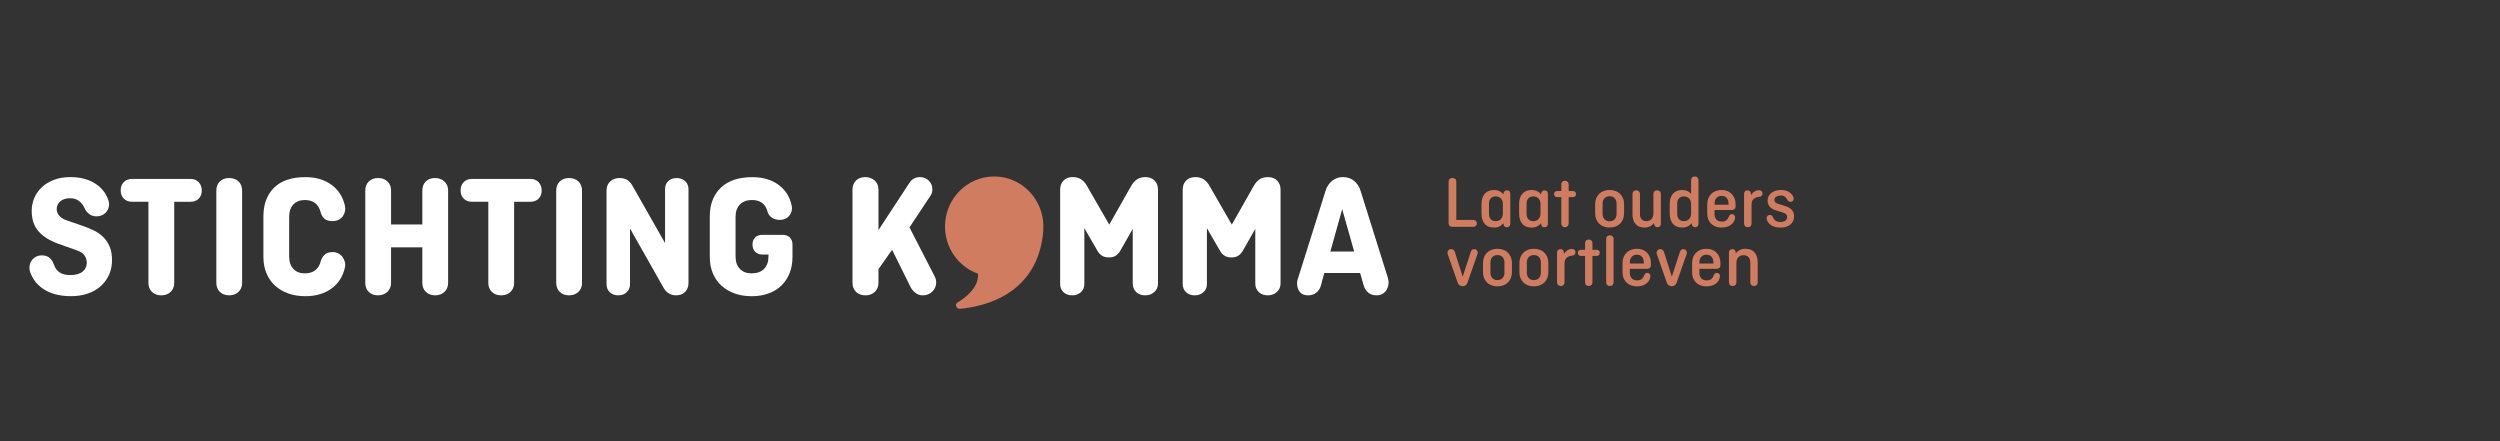
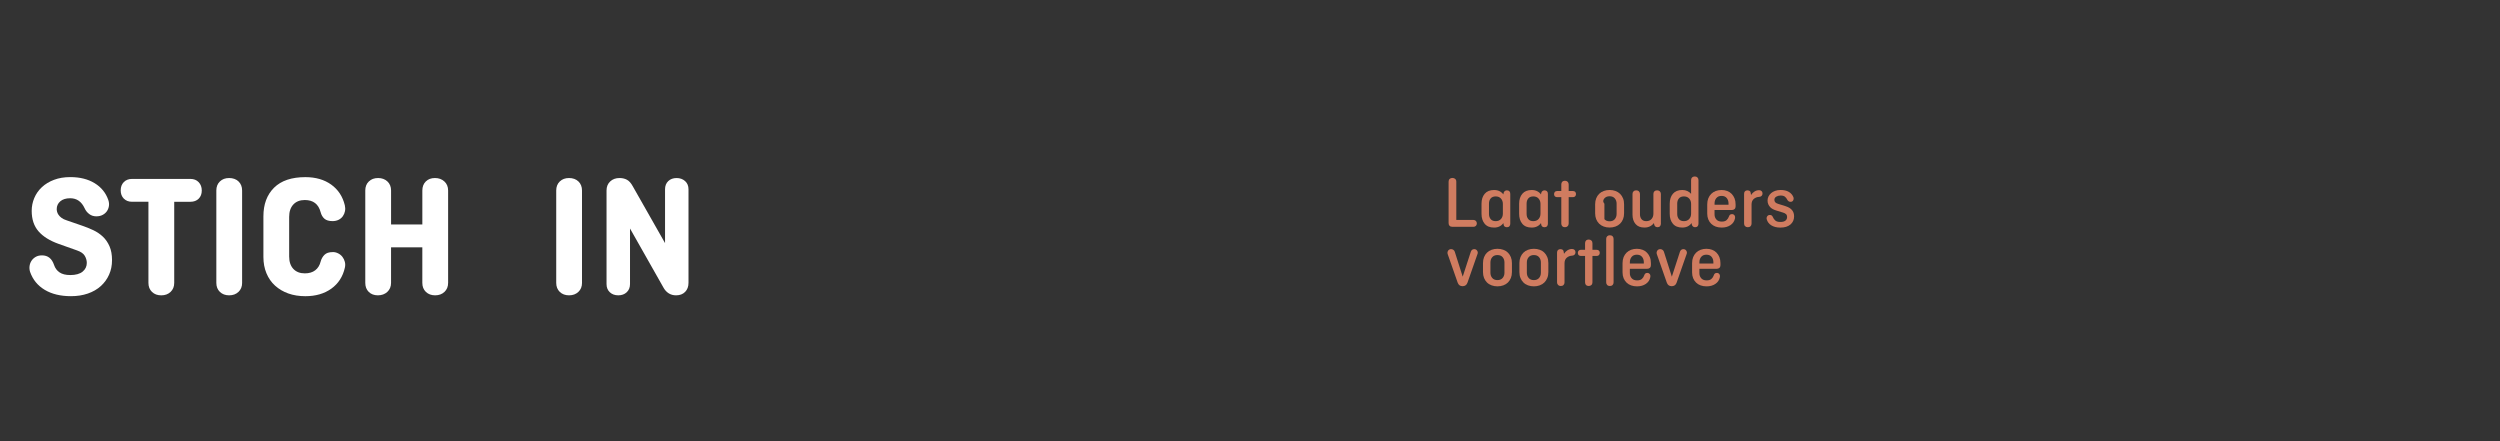
<svg xmlns="http://www.w3.org/2000/svg" width="680" height="120" viewBox="0 0 680 120" fill="none">
  <rect x="0" y="0" width="680" height="120" fill="#333333" stroke="none" />
  <g clip-path="url(#clip0_37_3)">
    <g clip-path="url(#clip1_37_3)">
-       <path d="M247.384 61.865L254.302 75.317C254.531 75.771 254.643 76.264 254.643 76.813C254.643 77.775 254.292 78.606 253.595 79.296C252.897 79.986 252.042 80.334 251.034 80.334C250.219 80.334 249.522 80.092 248.937 79.608C248.351 79.125 247.929 78.611 247.669 78.067L242.649 67.944L238.943 73.202V76.914C238.943 77.941 238.612 78.772 237.945 79.397C237.278 80.021 236.428 80.339 235.385 80.339C234.341 80.339 233.501 80.026 232.849 79.397C232.198 78.772 231.877 77.941 231.877 76.914V51.596C231.877 50.569 232.193 49.737 232.829 49.113C233.46 48.489 234.3 48.171 235.339 48.171C236.377 48.171 237.238 48.483 237.92 49.113C238.602 49.737 238.943 50.569 238.943 51.596V62.59L247.374 49.717C248.056 48.69 249.013 48.176 250.25 48.176C251.192 48.176 251.986 48.499 252.638 49.138C253.289 49.783 253.61 50.569 253.61 51.5C253.61 52.145 253.447 52.704 253.121 53.188L247.369 61.865H247.384ZM301.719 61.095L307.762 50.438C308.154 49.763 308.648 49.219 309.248 48.801C309.849 48.383 310.618 48.176 311.565 48.176C312.603 48.176 313.433 48.489 314.049 49.118C314.665 49.743 314.976 50.574 314.976 51.601V77.105C314.976 78.067 314.635 78.848 313.952 79.442C313.27 80.036 312.44 80.334 311.468 80.334C310.496 80.334 309.691 80.036 309.055 79.442C308.424 78.848 308.103 78.067 308.103 77.105V62.258L304.692 68.236C304.366 68.785 303.969 69.218 303.496 69.535C303.027 69.858 302.401 70.019 301.617 70.019C300.833 70.019 300.207 69.858 299.718 69.535C299.229 69.213 298.843 68.795 298.547 68.281L294.943 62.062V77.246C294.943 78.178 294.627 78.928 293.991 79.487C293.36 80.052 292.571 80.334 291.629 80.334C290.687 80.334 289.908 80.052 289.287 79.487C288.671 78.923 288.36 78.178 288.36 77.246V51.596C288.36 50.569 288.671 49.737 289.287 49.113C289.903 48.489 290.733 48.171 291.771 48.171C292.713 48.171 293.482 48.383 294.088 48.796C294.688 49.214 295.187 49.758 295.574 50.433L301.714 61.09L301.719 61.095ZM335.054 61.095L341.097 50.438C341.489 49.763 341.983 49.219 342.584 48.801C343.184 48.383 343.953 48.176 344.9 48.176C345.938 48.176 346.768 48.489 347.384 49.118C348 49.743 348.311 50.574 348.311 51.601V77.105C348.311 78.067 347.97 78.848 347.288 79.442C346.605 80.036 345.776 80.334 344.803 80.334C343.831 80.334 343.026 80.036 342.39 79.442C341.759 78.848 341.438 78.067 341.438 77.105V62.258L338.027 68.236C337.701 68.785 337.304 69.218 336.831 69.535C336.362 69.858 335.736 70.019 334.952 70.019C334.168 70.019 333.542 69.858 333.053 69.535C332.565 69.213 332.178 68.795 331.882 68.281L328.278 62.062V77.246C328.278 78.178 327.962 78.928 327.326 79.487C326.695 80.052 325.906 80.334 324.964 80.334C324.022 80.334 323.243 80.052 322.622 79.487C322.006 78.923 321.696 78.178 321.696 77.246V51.596C321.696 50.569 322.006 49.737 322.622 49.113C323.238 48.489 324.068 48.171 325.106 48.171C326.048 48.171 326.817 48.383 327.423 48.796C328.024 49.214 328.522 49.758 328.909 50.433L335.049 61.09L335.054 61.095ZM377.502 75.559C377.629 76.043 377.695 76.445 377.695 76.763C377.695 77.76 377.405 78.601 376.82 79.296C376.234 79.986 375.44 80.334 374.432 80.334C373.49 80.334 372.727 80.077 372.141 79.563C371.556 79.049 371.149 78.405 370.925 77.634L369.952 74.26H360.203L359.277 77.684C359.083 78.425 358.681 79.049 358.08 79.563C357.479 80.077 356.721 80.334 355.815 80.334C354.771 80.334 354.013 80.011 353.524 79.367C353.035 78.722 352.796 77.936 352.796 77.004C352.796 76.682 352.862 76.33 352.989 75.942L360.59 51.787C360.946 50.694 361.542 49.818 362.367 49.158C363.197 48.499 364.179 48.171 365.314 48.171C366.45 48.171 367.437 48.504 368.262 49.158C369.092 49.818 369.682 50.694 370.039 51.787L377.497 75.559H377.502ZM361.858 68.422H368.338L365.075 56.899L361.858 68.422Z" fill="white" />
      <path d="M26.256 58.848C25.482 58.848 24.82 58.642 24.276 58.224C23.726 57.811 23.308 57.287 23.018 56.648C22.178 54.829 20.875 53.923 19.103 53.923C17.943 53.923 17.041 54.2 16.395 54.759C15.748 55.318 15.428 56.028 15.428 56.889C15.428 57.081 15.458 57.312 15.524 57.584C15.585 57.856 15.718 58.133 15.911 58.42C16.105 58.707 16.38 58.989 16.736 59.256C17.092 59.528 17.576 59.76 18.187 59.951L22.346 61.387C23.38 61.739 24.388 62.142 25.37 62.605C26.353 63.069 27.223 63.658 27.982 64.373C28.74 65.088 29.341 65.97 29.794 67.002C30.247 68.04 30.471 69.289 30.471 70.754C30.471 72.22 30.207 73.504 29.672 74.703C29.143 75.897 28.389 76.934 27.422 77.81C26.455 78.687 25.279 79.367 23.894 79.845C22.509 80.323 20.977 80.56 19.302 80.56C16.466 80.56 14.089 79.986 12.169 78.838C10.25 77.689 8.922 76.063 8.183 73.957C8.02 73.449 7.975 72.93 8.036 72.401C8.097 71.877 8.27 71.399 8.545 70.966C8.815 70.538 9.196 70.175 9.68 69.888C10.164 69.601 10.744 69.46 11.421 69.46C13.035 69.46 14.13 70.336 14.71 72.089C15 72.95 15.499 73.62 16.212 74.099C16.919 74.577 17.887 74.814 19.113 74.814C20.595 74.814 21.715 74.501 22.474 73.882C23.227 73.257 23.609 72.472 23.609 71.515C23.609 70.845 23.42 70.2 23.054 69.576C22.682 68.951 21.98 68.468 20.951 68.115L15.972 66.347C13.554 65.486 11.722 64.348 10.484 62.928C9.242 61.508 8.621 59.654 8.621 57.352C8.621 56.144 8.855 54.975 9.324 53.862C9.792 52.749 10.474 51.767 11.38 50.921C12.281 50.075 13.386 49.405 14.69 48.912C15.993 48.418 17.469 48.171 19.113 48.171C21.725 48.171 23.93 48.72 25.737 49.823C27.539 50.921 28.781 52.447 29.458 54.391C29.652 54.965 29.708 55.514 29.626 56.043C29.545 56.567 29.361 57.04 29.071 57.453C28.781 57.866 28.394 58.204 27.911 58.456C27.427 58.712 26.877 58.838 26.266 58.838L26.256 58.848Z" fill="white" />
      <path d="M32.833 51.772C32.833 50.846 33.113 50.095 33.678 49.526C34.243 48.952 34.992 48.665 35.928 48.665H51.787C52.723 48.665 53.472 48.957 54.037 49.551C54.602 50.141 54.882 50.901 54.882 51.823C54.882 52.744 54.602 53.49 54.037 54.049C53.472 54.608 52.723 54.885 51.787 54.885H47.388V76.939C47.388 77.961 47.057 78.777 46.395 79.402C45.733 80.026 44.889 80.334 43.855 80.334C42.822 80.334 41.982 80.021 41.34 79.402C40.694 78.777 40.373 77.961 40.373 76.939V54.88H35.923C34.987 54.88 34.238 54.593 33.673 54.019C33.108 53.444 32.828 52.694 32.828 51.772H32.833Z" fill="white" />
      <path d="M65.858 76.934C65.858 77.956 65.527 78.772 64.865 79.397C64.204 80.021 63.358 80.329 62.325 80.329C61.291 80.329 60.457 80.016 59.81 79.397C59.163 78.772 58.843 77.956 58.843 76.934V51.818C58.843 50.795 59.163 49.974 59.81 49.355C60.457 48.73 61.297 48.423 62.325 48.423C63.353 48.423 64.244 48.735 64.886 49.355C65.532 49.979 65.853 50.8 65.853 51.818V76.929L65.858 76.934Z" fill="white" />
      <path d="M90.513 68.558C91.028 68.558 91.521 68.679 91.99 68.921C92.458 69.158 92.845 69.48 93.15 69.878C93.456 70.276 93.675 70.729 93.802 71.243C93.929 71.751 93.929 72.28 93.802 72.819C93.252 75.242 92.03 77.141 90.126 78.51C88.222 79.88 85.87 80.565 83.065 80.565C81.355 80.565 79.807 80.318 78.422 79.825C77.038 79.331 75.836 78.621 74.818 77.695C73.8 76.773 73.021 75.645 72.471 74.32C71.921 72.996 71.647 71.52 71.647 69.898V58.848C71.647 55.565 72.614 52.966 74.548 51.052C76.483 49.138 79.319 48.181 83.06 48.181C85.865 48.181 88.207 48.861 90.096 50.216C91.98 51.571 93.212 53.444 93.792 55.837C93.919 56.38 93.939 56.904 93.838 57.418C93.741 57.927 93.547 58.39 93.257 58.803C92.967 59.216 92.58 59.543 92.097 59.785C91.613 60.022 91.063 60.143 90.452 60.143C89.485 60.143 88.752 59.926 88.253 59.498C87.754 59.07 87.408 58.466 87.209 57.705C86.629 55.504 85.198 54.406 82.907 54.406C81.584 54.406 80.545 54.814 79.787 55.625C79.028 56.441 78.652 57.564 78.652 58.999V69.762C78.652 71.198 79.028 72.321 79.787 73.136C80.545 73.947 81.584 74.355 82.907 74.355C84.068 74.355 85.01 74.078 85.738 73.519C86.466 72.965 86.955 72.175 87.214 71.152C87.408 70.422 87.754 69.808 88.258 69.309C88.762 68.81 89.505 68.569 90.503 68.569L90.513 68.558Z" fill="white" />
      <path d="M121.888 76.934C121.888 77.956 121.557 78.772 120.896 79.397C120.234 80.021 119.389 80.329 118.355 80.329C117.322 80.329 116.487 80.016 115.84 79.397C115.194 78.772 114.873 77.956 114.873 76.934V67.274H106.366V76.934C106.366 77.956 106.025 78.772 105.348 79.397C104.671 80.021 103.816 80.329 102.787 80.329C101.759 80.329 100.924 80.016 100.298 79.397C99.666 78.772 99.356 77.956 99.356 76.934V51.818C99.356 50.795 99.677 49.974 100.323 49.355C100.97 48.73 101.81 48.423 102.838 48.423C103.866 48.423 104.717 48.735 105.378 49.355C106.04 49.979 106.371 50.8 106.371 51.818V61.049H114.878V51.818C114.878 50.795 115.194 49.974 115.82 49.355C116.446 48.735 117.276 48.423 118.309 48.423C119.343 48.423 120.193 48.735 120.87 49.355C121.547 49.974 121.888 50.8 121.888 51.818V76.929V76.934Z" fill="white" />
-       <path d="M125.284 51.772C125.284 50.846 125.564 50.095 126.129 49.526C126.694 48.952 127.442 48.665 128.379 48.665H144.237C145.174 48.665 145.922 48.957 146.487 49.551C147.053 50.141 147.333 50.901 147.333 51.823C147.333 52.744 147.053 53.49 146.487 54.049C145.922 54.608 145.174 54.885 144.237 54.885H139.839V76.939C139.839 77.961 139.508 78.777 138.846 79.402C138.184 80.026 137.339 80.334 136.306 80.334C135.272 80.334 134.432 80.021 133.791 79.402C133.144 78.777 132.824 77.961 132.824 76.939V54.88H128.374C127.437 54.88 126.689 54.593 126.124 54.019C125.559 53.444 125.279 52.694 125.279 51.772H125.284Z" fill="white" />
      <path d="M158.309 76.934C158.309 77.956 157.978 78.772 157.316 79.397C156.654 80.021 155.809 80.329 154.776 80.329C153.742 80.329 152.907 80.016 152.261 79.397C151.614 78.772 151.293 77.956 151.293 76.934V51.818C151.293 50.795 151.614 49.974 152.261 49.355C152.907 48.73 153.747 48.423 154.776 48.423C155.804 48.423 156.695 48.735 157.336 49.355C157.983 49.979 158.304 50.8 158.304 51.818V76.929L158.309 76.934Z" fill="white" />
      <path d="M187.271 76.934C187.271 77.956 186.965 78.772 186.354 79.397C185.738 80.021 184.919 80.329 183.885 80.329C183.142 80.329 182.49 80.152 181.925 79.805C181.36 79.452 180.902 78.974 180.545 78.369L171.362 62.152V77.266C171.362 78.193 171.061 78.933 170.466 79.493C169.87 80.052 169.106 80.329 168.17 80.329C167.233 80.329 166.469 80.052 165.874 79.493C165.273 78.933 164.978 78.193 164.978 77.266V51.818C164.978 50.795 165.308 49.974 165.97 49.355C166.632 48.73 167.477 48.423 168.511 48.423C169.284 48.423 169.962 48.584 170.542 48.901C171.122 49.219 171.636 49.793 172.09 50.624L180.892 66.121V51.485C180.892 50.563 181.182 49.818 181.762 49.264C182.343 48.705 183.101 48.428 184.033 48.428C184.964 48.428 185.743 48.71 186.354 49.264C186.965 49.823 187.271 50.563 187.271 51.485V76.934Z" fill="white" />
-       <path d="M204.676 66.504C204.676 65.708 204.916 65.068 205.399 64.59C205.883 64.111 206.524 63.875 207.334 63.875H212.893C213.697 63.875 214.344 64.111 214.828 64.59C215.311 65.068 215.556 65.708 215.556 66.504V69.903C215.556 71.53 215.291 73.006 214.756 74.325C214.222 75.65 213.473 76.773 212.506 77.7C211.539 78.626 210.368 79.336 209.004 79.83C207.634 80.323 206.127 80.57 204.483 80.57C202.838 80.57 201.225 80.323 199.84 79.83C198.455 79.336 197.254 78.626 196.236 77.7C195.217 76.778 194.439 75.65 193.889 74.325C193.339 73.001 193.064 71.525 193.064 69.903V58.853C193.064 55.57 194.062 52.971 196.063 51.057C198.058 49.143 200.914 48.186 204.62 48.186C207.425 48.186 209.772 48.856 211.656 50.196C213.54 51.535 214.756 53.399 215.306 55.791C215.433 56.3 215.449 56.798 215.352 57.277C215.255 57.755 215.062 58.184 214.772 58.566C214.481 58.949 214.11 59.251 213.662 59.473C213.209 59.694 212.679 59.805 212.068 59.805C211.259 59.805 210.551 59.599 209.94 59.186C209.329 58.773 208.942 58.244 208.78 57.604C208.23 55.469 206.814 54.401 204.524 54.401C203.139 54.401 202.049 54.809 201.26 55.62C200.466 56.436 200.074 57.559 200.074 58.994V69.757C200.074 71.192 200.461 72.316 201.235 73.132C202.009 73.942 203.073 74.35 204.427 74.35C205.913 74.35 207.044 73.942 207.838 73.132C208.627 72.316 209.024 71.192 209.024 69.757V69.228H207.334C206.524 69.228 205.883 68.977 205.399 68.463C204.916 67.954 204.676 67.299 204.676 66.504Z" fill="white" />
-       <path d="M283.753 62.48L283.799 62.5C282.516 80.162 267.585 83.416 261.073 83.995C260.152 84.076 259.607 82.796 260.396 82.313C264.983 79.492 266.169 76.712 266.027 74.451C260.799 72.603 257.042 67.556 257.042 61.608C257.042 54.094 263.028 48 270.42 48C277.812 48 283.799 54.094 283.799 61.608C283.799 61.9 283.774 62.193 283.753 62.48Z" fill="#D07C60" />
      <path d="M396.115 49.405C396.115 49.098 396.018 48.851 395.819 48.67C395.621 48.489 395.366 48.398 395.056 48.398C394.745 48.398 394.496 48.489 394.302 48.67C394.114 48.851 394.017 49.093 394.017 49.405V60.692C394.017 60.999 394.109 61.246 394.292 61.422C394.475 61.603 394.72 61.694 395.035 61.694H400.783C401.053 61.694 401.272 61.608 401.445 61.432C401.613 61.261 401.699 61.039 401.699 60.772C401.699 60.505 401.613 60.279 401.445 60.097C401.277 59.916 401.058 59.825 400.783 59.825H396.115V49.405Z" fill="#D07C60" />
      <path d="M410.557 52.029C410.399 51.863 410.175 51.777 409.875 51.777C409.687 51.777 409.513 51.828 409.356 51.928C409.198 52.029 409.081 52.19 408.999 52.422L408.918 52.885C408.648 52.513 408.297 52.215 407.874 52.004C407.452 51.792 406.953 51.682 406.383 51.682C405.273 51.682 404.428 52.024 403.842 52.704C403.262 53.384 402.972 54.29 402.972 55.413V58.168C402.972 59.291 403.262 60.193 403.842 60.878C404.423 61.563 405.268 61.9 406.383 61.9C406.953 61.9 407.447 61.795 407.874 61.578C408.302 61.361 408.648 61.064 408.918 60.676L408.999 61.16C409.04 61.402 409.147 61.568 409.325 61.664C409.503 61.759 409.681 61.805 409.875 61.805C410.17 61.805 410.399 61.719 410.557 61.543C410.715 61.367 410.791 61.14 410.791 60.858V52.719C410.791 52.427 410.715 52.195 410.557 52.024V52.029ZM408.78 58.103C408.78 58.692 408.607 59.181 408.261 59.569C407.915 59.956 407.441 60.153 406.831 60.153C406.22 60.153 405.767 59.966 405.461 59.599C405.156 59.231 405.003 58.763 405.003 58.204V55.373C405.003 54.809 405.156 54.346 405.461 53.978C405.767 53.611 406.22 53.424 406.831 53.424C407.441 53.424 407.915 53.621 408.261 54.008C408.607 54.396 408.78 54.88 408.78 55.454V58.103Z" fill="#D07C60" />
      <path d="M420.79 52.029C420.632 51.863 420.408 51.777 420.108 51.777C419.919 51.777 419.746 51.828 419.589 51.928C419.431 52.029 419.314 52.19 419.232 52.422L419.151 52.885C418.881 52.513 418.53 52.215 418.107 52.004C417.679 51.787 417.186 51.682 416.615 51.682C415.506 51.682 414.661 52.024 414.075 52.704C413.495 53.384 413.205 54.29 413.205 55.413V58.168C413.205 59.291 413.495 60.193 414.075 60.878C414.656 61.563 415.501 61.9 416.615 61.9C417.186 61.9 417.679 61.795 418.107 61.578C418.535 61.361 418.881 61.064 419.151 60.676L419.232 61.16C419.273 61.402 419.38 61.568 419.558 61.664C419.736 61.759 419.914 61.805 420.108 61.805C420.403 61.805 420.632 61.719 420.79 61.543C420.948 61.367 421.024 61.14 421.024 60.858V52.719C421.024 52.427 420.948 52.195 420.79 52.024V52.029ZM419.013 58.103C419.013 58.692 418.84 59.181 418.494 59.569C418.148 59.956 417.674 60.153 417.063 60.153C416.453 60.153 415.999 59.966 415.694 59.599C415.389 59.231 415.236 58.763 415.236 58.204V55.373C415.236 54.809 415.389 54.346 415.694 53.978C415.999 53.611 416.453 53.424 417.063 53.424C417.674 53.424 418.148 53.621 418.494 54.008C418.84 54.396 419.013 54.88 419.013 55.454V58.103Z" fill="#D07C60" />
      <path d="M422.928 53.404C423.076 53.55 423.274 53.626 423.519 53.626H424.674V60.812C424.674 61.11 424.761 61.346 424.939 61.528C425.112 61.709 425.356 61.8 425.667 61.8C425.978 61.8 426.207 61.709 426.395 61.528C426.583 61.346 426.68 61.11 426.68 60.812V53.626H427.841C428.095 53.626 428.299 53.55 428.447 53.394C428.594 53.238 428.671 53.036 428.671 52.785C428.671 52.533 428.594 52.326 428.447 52.18C428.299 52.034 428.095 51.959 427.841 51.959H426.68V50.151C426.68 49.858 426.583 49.622 426.395 49.435C426.207 49.254 425.962 49.163 425.667 49.163C425.372 49.163 425.112 49.254 424.939 49.435C424.761 49.617 424.674 49.853 424.674 50.151V51.959H423.519C423.274 51.959 423.076 52.034 422.928 52.19C422.78 52.346 422.704 52.548 422.704 52.805C422.704 53.062 422.78 53.263 422.928 53.409V53.404Z" fill="#D07C60" />
-       <path d="M441.464 53.953C441.276 53.48 441.006 53.072 440.665 52.729C440.319 52.387 439.901 52.125 439.418 51.949C438.929 51.767 438.395 51.676 437.814 51.676C437.234 51.676 436.699 51.767 436.211 51.949C435.722 52.13 435.304 52.392 434.963 52.729C434.617 53.072 434.352 53.48 434.164 53.953C433.976 54.426 433.879 54.97 433.879 55.57V57.997C433.879 58.602 433.976 59.14 434.164 59.614C434.352 60.087 434.622 60.5 434.963 60.838C435.309 61.18 435.727 61.437 436.211 61.618C436.699 61.8 437.234 61.89 437.814 61.89C438.395 61.89 438.929 61.8 439.418 61.618C439.907 61.437 440.324 61.175 440.665 60.838C441.011 60.495 441.276 60.087 441.464 59.614C441.653 59.14 441.749 58.602 441.749 57.997V55.57C441.749 54.965 441.658 54.426 441.464 53.953ZM439.718 58.163C439.718 58.753 439.55 59.236 439.219 59.619C438.888 60.002 438.415 60.193 437.809 60.193C437.203 60.193 436.73 60.002 436.399 59.619C436.068 59.236 435.9 58.753 435.9 58.163V55.408C435.9 54.819 436.063 54.336 436.399 53.953C436.73 53.57 437.198 53.379 437.809 53.379C438.42 53.379 438.888 53.57 439.219 53.953C439.55 54.336 439.718 54.819 439.718 55.408V58.163Z" fill="#D07C60" />
+       <path d="M441.464 53.953C441.276 53.48 441.006 53.072 440.665 52.729C440.319 52.387 439.901 52.125 439.418 51.949C438.929 51.767 438.395 51.676 437.814 51.676C437.234 51.676 436.699 51.767 436.211 51.949C435.722 52.13 435.304 52.392 434.963 52.729C434.617 53.072 434.352 53.48 434.164 53.953C433.976 54.426 433.879 54.97 433.879 55.57V57.997C433.879 58.602 433.976 59.14 434.164 59.614C434.352 60.087 434.622 60.5 434.963 60.838C435.309 61.18 435.727 61.437 436.211 61.618C436.699 61.8 437.234 61.89 437.814 61.89C438.395 61.89 438.929 61.8 439.418 61.618C439.907 61.437 440.324 61.175 440.665 60.838C441.011 60.495 441.276 60.087 441.464 59.614C441.653 59.14 441.749 58.602 441.749 57.997V55.57C441.749 54.965 441.658 54.426 441.464 53.953ZM439.718 58.163C439.718 58.753 439.55 59.236 439.219 59.619C438.888 60.002 438.415 60.193 437.809 60.193C437.203 60.193 436.73 60.002 436.399 59.619V55.408C435.9 54.819 436.063 54.336 436.399 53.953C436.73 53.57 437.198 53.379 437.809 53.379C438.42 53.379 438.888 53.57 439.219 53.953C439.55 54.336 439.718 54.819 439.718 55.408V58.163Z" fill="#D07C60" />
      <path d="M449.971 61.155C450.027 61.382 450.139 61.548 450.307 61.649C450.475 61.749 450.653 61.8 450.847 61.8C451.132 61.8 451.356 61.714 451.513 61.538C451.676 61.361 451.758 61.135 451.758 60.853V52.759C451.758 52.467 451.661 52.231 451.473 52.044C451.284 51.863 451.04 51.772 450.74 51.772C450.439 51.772 450.185 51.863 450.001 52.044C449.818 52.225 449.727 52.462 449.727 52.759V58.103C449.727 58.692 449.559 59.181 449.217 59.569C448.876 59.956 448.403 60.153 447.797 60.153C447.227 60.153 446.799 59.981 446.509 59.629C446.219 59.282 446.071 58.838 446.071 58.304V52.759C446.071 52.467 445.975 52.231 445.786 52.044C445.598 51.863 445.348 51.772 445.038 51.772C444.727 51.772 444.498 51.863 444.315 52.044C444.132 52.225 444.04 52.462 444.04 52.759V58.385C444.04 59.428 444.315 60.279 444.86 60.923C445.409 61.573 446.214 61.895 447.288 61.895C447.858 61.895 448.362 61.785 448.8 61.563C449.238 61.341 449.594 61.044 449.864 60.666L449.966 61.15L449.971 61.155Z" fill="#D07C60" />
      <path d="M461.716 48.272C461.533 48.091 461.293 48 460.993 48C460.682 48 460.433 48.091 460.25 48.272C460.066 48.453 459.975 48.69 459.975 48.987V52.724C459.705 52.402 459.364 52.15 458.957 51.959C458.549 51.772 458.091 51.677 457.577 51.677C456.467 51.677 455.622 52.019 455.037 52.699C454.456 53.379 454.166 54.285 454.166 55.408V58.163C454.166 59.286 454.456 60.188 455.037 60.873C455.617 61.558 456.462 61.895 457.577 61.895C458.147 61.895 458.641 61.79 459.069 61.573C459.496 61.356 459.842 61.059 460.112 60.672L460.194 61.155C460.275 61.382 460.392 61.548 460.55 61.649C460.703 61.749 460.876 61.8 461.069 61.8C461.365 61.8 461.594 61.714 461.751 61.538C461.909 61.361 461.986 61.135 461.986 60.853V48.987C461.986 48.69 461.894 48.453 461.711 48.272H461.716ZM459.98 58.103C459.98 58.692 459.807 59.181 459.461 59.569C459.114 59.956 458.641 60.153 458.03 60.153C457.419 60.153 456.966 59.966 456.661 59.599C456.355 59.231 456.202 58.763 456.202 58.204V55.373C456.202 54.809 456.355 54.346 456.661 53.978C456.966 53.611 457.419 53.424 458.03 53.424C458.641 53.424 459.114 53.621 459.461 54.008C459.807 54.396 459.98 54.88 459.98 55.454V58.103Z" fill="#D07C60" />
      <path d="M471.068 57.121C471.378 57.121 471.628 57.03 471.806 56.859C471.989 56.688 472.081 56.446 472.081 56.139V55.575C472.081 54.97 471.984 54.431 471.796 53.958C471.607 53.485 471.348 53.077 471.012 52.734C470.681 52.392 470.284 52.13 469.815 51.953C469.347 51.772 468.833 51.682 468.263 51.682C467.693 51.682 467.153 51.772 466.679 51.953C466.206 52.135 465.794 52.397 465.453 52.734C465.106 53.077 464.842 53.485 464.653 53.958C464.465 54.431 464.368 54.975 464.368 55.575V58.103C464.368 58.692 464.465 59.216 464.653 59.679C464.842 60.143 465.111 60.541 465.453 60.873C465.799 61.21 466.211 61.462 466.69 61.639C467.168 61.81 467.708 61.9 468.303 61.9C469.25 61.9 470.05 61.679 470.711 61.225C471.368 60.777 471.77 60.173 471.918 59.407C471.984 59.06 471.938 58.778 471.775 58.566C471.613 58.35 471.388 58.244 471.103 58.244C470.874 58.244 470.691 58.299 470.569 58.405C470.442 58.511 470.34 58.672 470.274 58.889C470.141 59.276 469.927 59.604 469.632 59.871C469.337 60.138 468.904 60.274 468.324 60.274C467.687 60.274 467.199 60.087 466.863 59.71C466.522 59.332 466.354 58.868 466.354 58.304V57.121H471.063H471.068ZM466.359 55.333C466.359 54.744 466.522 54.255 466.858 53.867C467.189 53.48 467.657 53.283 468.268 53.283C468.879 53.283 469.342 53.48 469.668 53.867C469.994 54.255 470.157 54.744 470.157 55.333V55.696H466.359V55.333Z" fill="#D07C60" />
      <path d="M476.184 52.422C476.143 52.165 476.036 51.999 475.858 51.908C475.68 51.823 475.497 51.777 475.308 51.777C475.013 51.777 474.784 51.863 474.626 52.029C474.468 52.195 474.392 52.427 474.392 52.724V60.818C474.392 61.115 474.489 61.351 474.677 61.533C474.866 61.714 475.11 61.805 475.405 61.805C475.716 61.805 475.965 61.714 476.148 61.533C476.332 61.351 476.423 61.115 476.423 60.818V55.615C476.423 54.97 476.622 54.472 477.019 54.119C477.421 53.767 477.915 53.575 478.511 53.545C478.77 53.53 478.984 53.444 479.152 53.283C479.32 53.122 479.407 52.9 479.407 52.618C479.407 52.351 479.315 52.14 479.142 51.974C478.964 51.812 478.75 51.732 478.49 51.732C478.027 51.732 477.61 51.848 477.233 52.084C476.856 52.321 476.535 52.639 476.281 53.036L476.179 52.417L476.184 52.422Z" fill="#D07C60" />
      <path d="M484.93 57.801C485.338 57.922 485.633 58.078 485.816 58.264C485.999 58.45 486.091 58.707 486.091 59.03C486.091 59.443 485.938 59.77 485.633 60.012C485.327 60.254 484.874 60.374 484.263 60.374C483.652 60.374 483.179 60.243 482.884 59.981C482.588 59.72 482.37 59.417 482.232 59.07C482.135 58.843 482.023 58.687 481.896 58.602C481.769 58.516 481.601 58.471 481.397 58.471C481.087 58.471 480.847 58.592 480.684 58.833C480.522 59.075 480.476 59.337 480.542 59.614C480.73 60.339 481.153 60.898 481.81 61.301C482.466 61.704 483.286 61.905 484.279 61.905C485.429 61.905 486.335 61.623 487.002 61.064C487.664 60.5 487.995 59.76 487.995 58.833C487.995 58.39 487.919 58.007 487.771 57.69C487.618 57.368 487.425 57.096 487.17 56.874C486.916 56.653 486.631 56.471 486.3 56.32C485.969 56.174 485.617 56.043 485.256 55.937L483.714 55.474C483.306 55.353 483.026 55.202 482.868 55.021C482.711 54.839 482.634 54.623 482.634 54.366C482.634 53.978 482.807 53.686 483.154 53.485C483.5 53.283 483.887 53.182 484.319 53.182C484.834 53.182 485.226 53.288 485.485 53.495C485.75 53.701 485.959 53.963 486.106 54.27C486.213 54.472 486.34 54.623 486.483 54.734C486.626 54.839 486.814 54.895 487.043 54.895C487.394 54.895 487.634 54.749 487.766 54.462C487.898 54.175 487.903 53.888 487.796 53.605C487.552 53.006 487.14 52.533 486.559 52.19C485.979 51.848 485.226 51.676 484.309 51.676C483.78 51.676 483.296 51.752 482.858 51.908C482.42 52.064 482.049 52.271 481.743 52.533C481.438 52.795 481.204 53.097 481.031 53.444C480.863 53.792 480.776 54.154 480.776 54.532C480.776 54.91 480.837 55.262 480.97 55.555C481.097 55.852 481.265 56.109 481.479 56.33C481.687 56.552 481.937 56.733 482.217 56.884C482.502 57.03 482.797 57.151 483.113 57.247L484.94 57.811L484.93 57.801Z" fill="#D07C60" />
      <path d="M393.884 68.201C393.696 68.488 393.66 68.805 393.783 69.153L396.481 76.864C396.71 77.518 397.158 77.846 397.82 77.846C398.13 77.846 398.4 77.77 398.634 77.614C398.863 77.458 399.042 77.211 399.164 76.858L401.903 69.027C401.999 68.72 401.954 68.433 401.77 68.166C401.587 67.899 401.327 67.763 400.986 67.763C400.757 67.763 400.559 67.828 400.396 67.964C400.233 68.1 400.116 68.281 400.05 68.508L397.855 75.257L395.702 68.488C395.636 68.271 395.508 68.1 395.325 67.964C395.142 67.828 394.938 67.763 394.704 67.763C394.338 67.763 394.063 67.909 393.874 68.196L393.884 68.201Z" fill="#D07C60" />
      <path d="M410.959 69.948C410.771 69.475 410.501 69.067 410.16 68.725C409.814 68.382 409.397 68.12 408.913 67.944C408.424 67.763 407.89 67.672 407.309 67.672C406.729 67.672 406.194 67.763 405.706 67.944C405.217 68.125 404.799 68.387 404.458 68.725C404.112 69.067 403.847 69.475 403.659 69.948C403.471 70.422 403.374 70.966 403.374 71.565V73.993C403.374 74.597 403.471 75.136 403.659 75.609C403.847 76.083 404.117 76.496 404.458 76.833C404.805 77.176 405.222 77.433 405.706 77.614C406.194 77.795 406.729 77.886 407.309 77.886C407.89 77.886 408.424 77.795 408.913 77.614C409.402 77.433 409.819 77.171 410.16 76.833C410.506 76.491 410.771 76.083 410.959 75.609C411.148 75.136 411.245 74.597 411.245 73.993V71.565C411.245 70.961 411.148 70.422 410.959 69.948ZM409.213 74.159C409.213 74.748 409.045 75.232 408.714 75.615C408.383 75.997 407.91 76.189 407.304 76.189C406.698 76.189 406.225 75.997 405.894 75.615C405.563 75.232 405.395 74.748 405.395 74.159V71.404C405.395 70.815 405.558 70.331 405.894 69.948C406.225 69.566 406.693 69.374 407.304 69.374C407.915 69.374 408.383 69.566 408.714 69.948C409.045 70.331 409.213 70.815 409.213 71.404V74.159Z" fill="#D07C60" />
      <path d="M420.866 69.948C420.678 69.475 420.408 69.067 420.067 68.725C419.726 68.382 419.303 68.12 418.82 67.944C418.331 67.763 417.796 67.672 417.216 67.672C416.636 67.672 416.101 67.763 415.612 67.944C415.124 68.125 414.706 68.387 414.365 68.725C414.024 69.067 413.754 69.475 413.566 69.948C413.377 70.422 413.281 70.966 413.281 71.565V73.993C413.281 74.597 413.372 75.136 413.566 75.609C413.754 76.083 414.024 76.496 414.365 76.833C414.711 77.176 415.129 77.433 415.612 77.614C416.101 77.795 416.636 77.886 417.216 77.886C417.796 77.886 418.331 77.795 418.82 77.614C419.308 77.433 419.726 77.171 420.067 76.833C420.408 76.496 420.678 76.083 420.866 75.609C421.055 75.136 421.151 74.597 421.151 73.993V71.565C421.151 70.961 421.055 70.422 420.866 69.948ZM419.12 74.159C419.12 74.748 418.952 75.232 418.621 75.615C418.29 75.997 417.817 76.189 417.211 76.189C416.605 76.189 416.132 75.997 415.801 75.615C415.47 75.232 415.302 74.748 415.302 74.159V71.404C415.302 70.815 415.465 70.331 415.801 69.948C416.132 69.566 416.6 69.374 417.211 69.374C417.822 69.374 418.29 69.566 418.621 69.948C418.952 70.331 419.12 70.815 419.12 71.404V74.159Z" fill="#D07C60" />
      <path d="M425.311 68.412C425.27 68.156 425.163 67.989 424.985 67.899C424.807 67.813 424.623 67.768 424.435 67.768C424.14 67.768 423.911 67.853 423.753 68.02C423.595 68.186 423.519 68.418 423.519 68.715V76.808C423.519 77.105 423.615 77.342 423.804 77.523C423.992 77.704 424.236 77.795 424.532 77.795C424.842 77.795 425.092 77.704 425.275 77.523C425.458 77.342 425.55 77.105 425.55 76.808V71.606C425.55 70.961 425.748 70.462 426.145 70.11C426.548 69.757 427.041 69.566 427.637 69.535C427.897 69.52 428.111 69.435 428.279 69.274C428.447 69.112 428.533 68.891 428.533 68.609C428.533 68.342 428.441 68.13 428.268 67.964C428.09 67.803 427.876 67.722 427.617 67.722C427.153 67.722 426.736 67.838 426.359 68.075C425.983 68.312 425.662 68.629 425.407 69.027L425.305 68.407L425.311 68.412Z" fill="#D07C60" />
      <path d="M429.393 69.394C429.541 69.541 429.74 69.616 429.984 69.616H431.14V76.803C431.14 77.1 431.226 77.337 431.404 77.518C431.577 77.7 431.822 77.79 432.132 77.79C432.443 77.79 432.672 77.7 432.86 77.518C433.049 77.337 433.145 77.1 433.145 76.803V69.616H434.306C434.561 69.616 434.764 69.541 434.912 69.385C435.06 69.228 435.136 69.027 435.136 68.775C435.136 68.523 435.06 68.317 434.912 68.171C434.764 68.025 434.561 67.949 434.306 67.949H433.145V66.141C433.145 65.849 433.049 65.612 432.86 65.426C432.672 65.245 432.428 65.154 432.132 65.154C431.837 65.154 431.577 65.245 431.404 65.426C431.226 65.607 431.14 65.844 431.14 66.141V67.949H429.984C429.74 67.949 429.541 68.025 429.393 68.181C429.246 68.337 429.169 68.538 429.169 68.795C429.169 69.052 429.246 69.254 429.393 69.4V69.394Z" fill="#D07C60" />
      <path d="M437.157 64.262C436.974 64.444 436.882 64.68 436.882 64.978V76.808C436.882 77.105 436.974 77.342 437.157 77.523C437.34 77.704 437.58 77.795 437.88 77.795C438.18 77.795 438.44 77.704 438.618 77.523C438.802 77.342 438.893 77.105 438.893 76.808V64.978C438.893 64.68 438.802 64.444 438.618 64.262C438.435 64.081 438.191 63.99 437.88 63.99C437.57 63.99 437.34 64.081 437.157 64.262Z" fill="#D07C60" />
      <path d="M448.032 73.111C448.342 73.111 448.592 73.021 448.77 72.85C448.953 72.678 449.045 72.436 449.045 72.129V71.565C449.045 70.961 448.953 70.422 448.76 69.948C448.571 69.475 448.312 69.067 447.976 68.725C447.64 68.382 447.248 68.12 446.779 67.944C446.311 67.763 445.797 67.672 445.227 67.672C444.656 67.672 444.117 67.763 443.643 67.944C443.17 68.125 442.757 68.387 442.416 68.725C442.075 69.067 441.805 69.475 441.617 69.948C441.429 70.422 441.332 70.966 441.332 71.565V74.094C441.332 74.683 441.429 75.207 441.617 75.67C441.805 76.133 442.075 76.531 442.416 76.864C442.763 77.201 443.175 77.453 443.653 77.629C444.132 77.8 444.672 77.891 445.267 77.891C446.214 77.891 447.013 77.669 447.675 77.216C448.332 76.768 448.734 76.163 448.882 75.398C448.948 75.05 448.902 74.768 448.739 74.557C448.576 74.34 448.352 74.234 448.067 74.234C447.838 74.234 447.66 74.29 447.533 74.396C447.405 74.501 447.304 74.663 447.237 74.879C447.105 75.267 446.891 75.594 446.596 75.861C446.301 76.128 445.868 76.264 445.288 76.264C444.651 76.264 444.163 76.078 443.827 75.7C443.485 75.322 443.317 74.859 443.317 74.295V73.111H448.027H448.032ZM443.323 71.323C443.323 70.734 443.485 70.246 443.821 69.858C444.152 69.47 444.621 69.274 445.232 69.274C445.843 69.274 446.306 69.47 446.632 69.858C446.957 70.246 447.12 70.734 447.12 71.323V71.686H443.323V71.323Z" fill="#D07C60" />
      <path d="M450.77 68.201C450.582 68.488 450.546 68.805 450.668 69.153L453.367 76.864C453.596 77.518 454.044 77.846 454.705 77.846C455.016 77.846 455.286 77.77 455.52 77.614C455.749 77.458 455.927 77.211 456.049 76.858L458.788 69.027C458.885 68.72 458.839 68.433 458.656 68.166C458.473 67.899 458.213 67.763 457.872 67.763C457.643 67.763 457.444 67.828 457.281 67.964C457.119 68.1 457.001 68.281 456.935 68.508L454.741 75.257L452.588 68.488C452.521 68.271 452.394 68.1 452.211 67.964C452.028 67.828 451.824 67.763 451.59 67.763C451.223 67.763 450.948 67.909 450.76 68.196L450.77 68.201Z" fill="#D07C60" />
      <path d="M466.949 73.111C467.26 73.111 467.509 73.021 467.687 72.85C467.871 72.678 467.962 72.436 467.962 72.129V71.565C467.962 70.961 467.866 70.422 467.677 69.948C467.489 69.475 467.229 69.067 466.893 68.725C466.557 68.382 466.165 68.12 465.697 67.944C465.228 67.763 464.714 67.672 464.144 67.672C463.574 67.672 463.034 67.763 462.561 67.944C462.087 68.125 461.675 68.387 461.334 68.725C460.993 69.067 460.723 69.475 460.535 69.948C460.346 70.422 460.25 70.966 460.25 71.565V74.094C460.25 74.683 460.346 75.207 460.535 75.67C460.723 76.133 460.993 76.531 461.334 76.864C461.68 77.201 462.092 77.453 462.571 77.629C463.05 77.8 463.589 77.891 464.185 77.891C465.132 77.891 465.931 77.669 466.593 77.216C467.25 76.768 467.652 76.163 467.799 75.398C467.865 75.05 467.82 74.768 467.657 74.557C467.494 74.34 467.27 74.234 466.985 74.234C466.756 74.234 466.578 74.29 466.45 74.396C466.323 74.501 466.221 74.663 466.155 74.879C466.023 75.267 465.809 75.594 465.514 75.861C465.218 76.128 464.786 76.264 464.205 76.264C463.569 76.264 463.08 76.078 462.744 75.7C462.403 75.322 462.235 74.859 462.235 74.295V73.111H466.944H466.949ZM462.24 71.323C462.24 70.734 462.403 70.246 462.739 69.858C463.07 69.47 463.538 69.274 464.149 69.274C464.76 69.274 465.223 69.47 465.549 69.858C465.875 70.246 466.038 70.734 466.038 71.323V71.686H462.24V71.323Z" fill="#D07C60" />
-       <path d="M472.065 68.412C472.025 68.171 471.918 68.004 471.74 67.909C471.561 67.813 471.378 67.768 471.19 67.768C470.895 67.768 470.665 67.853 470.508 68.02C470.35 68.186 470.273 68.418 470.273 68.715V76.808C470.273 77.105 470.365 77.342 470.548 77.523C470.732 77.704 470.976 77.795 471.287 77.795C471.597 77.795 471.826 77.704 472.02 77.523C472.208 77.342 472.305 77.105 472.305 76.808V71.444C472.305 70.87 472.473 70.387 472.814 69.999C473.15 69.611 473.623 69.415 474.234 69.415C474.845 69.415 475.303 69.601 475.614 69.969C475.924 70.336 476.082 70.805 476.082 71.364V76.803C476.082 77.1 476.174 77.337 476.357 77.518C476.54 77.7 476.785 77.79 477.095 77.79C477.406 77.79 477.635 77.7 477.818 77.518C478.001 77.337 478.093 77.1 478.093 76.803V71.283C478.093 70.195 477.813 69.324 477.248 68.659C476.688 67.999 475.853 67.667 474.743 67.667C474.173 67.667 473.669 67.778 473.231 67.999C472.788 68.221 472.427 68.523 472.142 68.911L472.06 68.407L472.065 68.412Z" fill="#D07C60" />
    </g>
  </g>
  <defs>
    <clipPath id="clip0_37_3">
      <rect width="680" height="120" fill="white" />
    </clipPath>
    <clipPath id="clip1_37_3">
      <rect width="480" height="36" fill="white" transform="translate(8 48)" />
    </clipPath>
  </defs>
</svg>